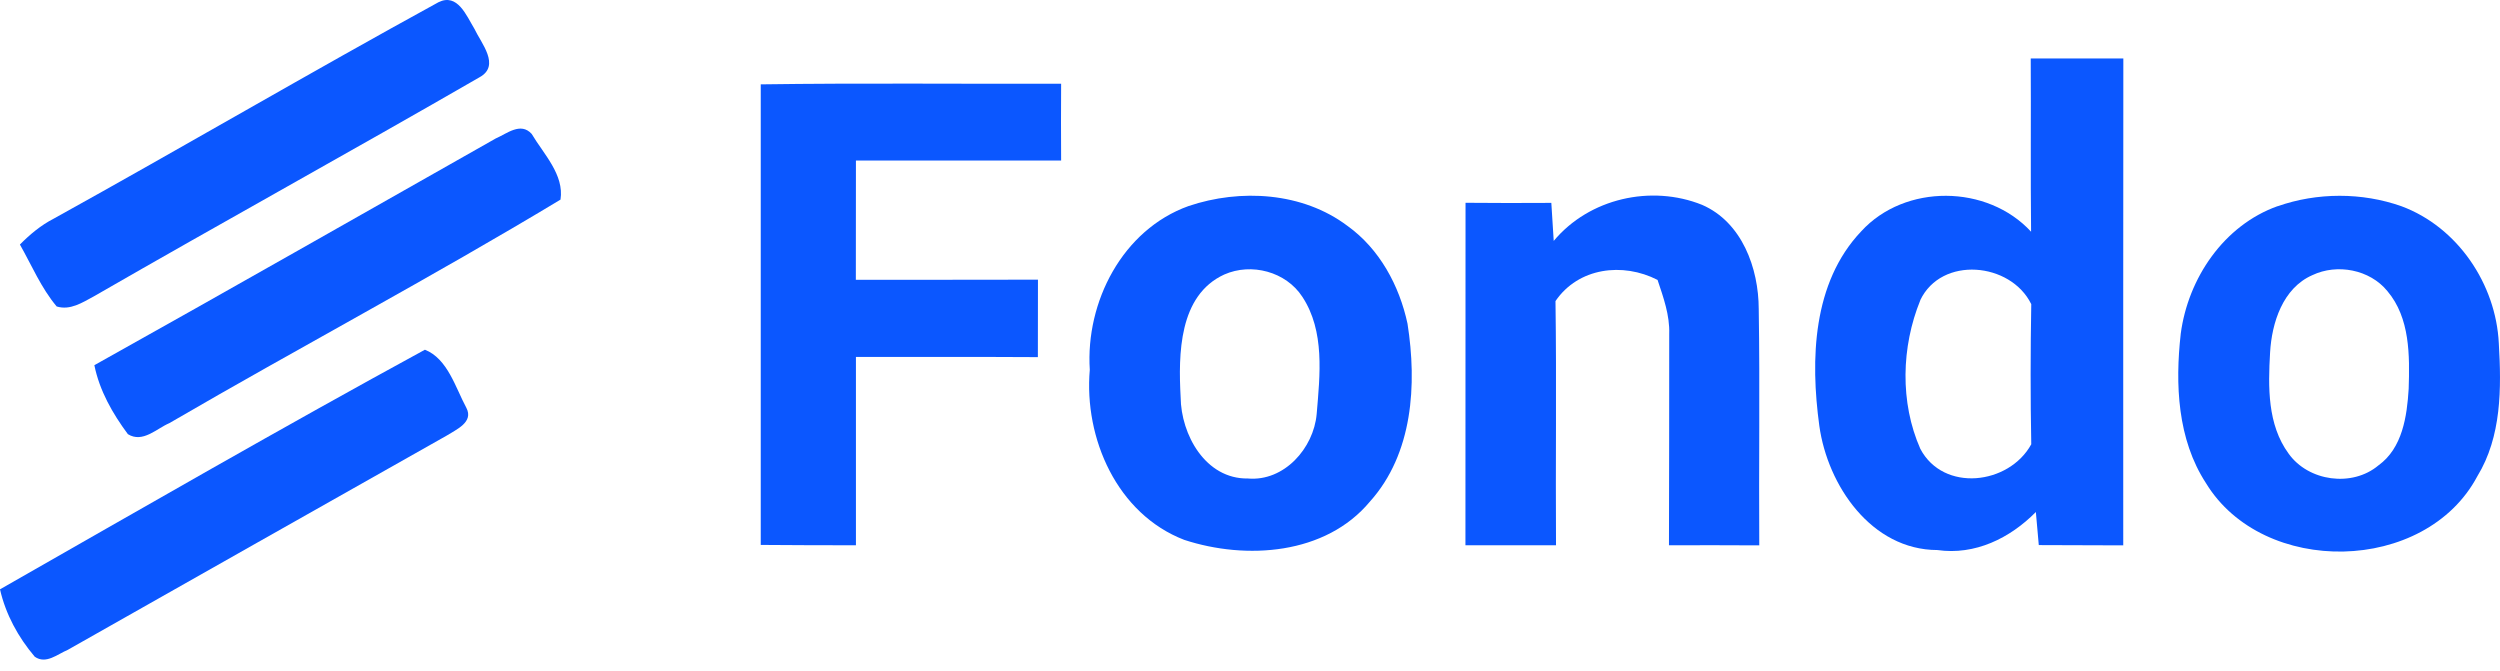
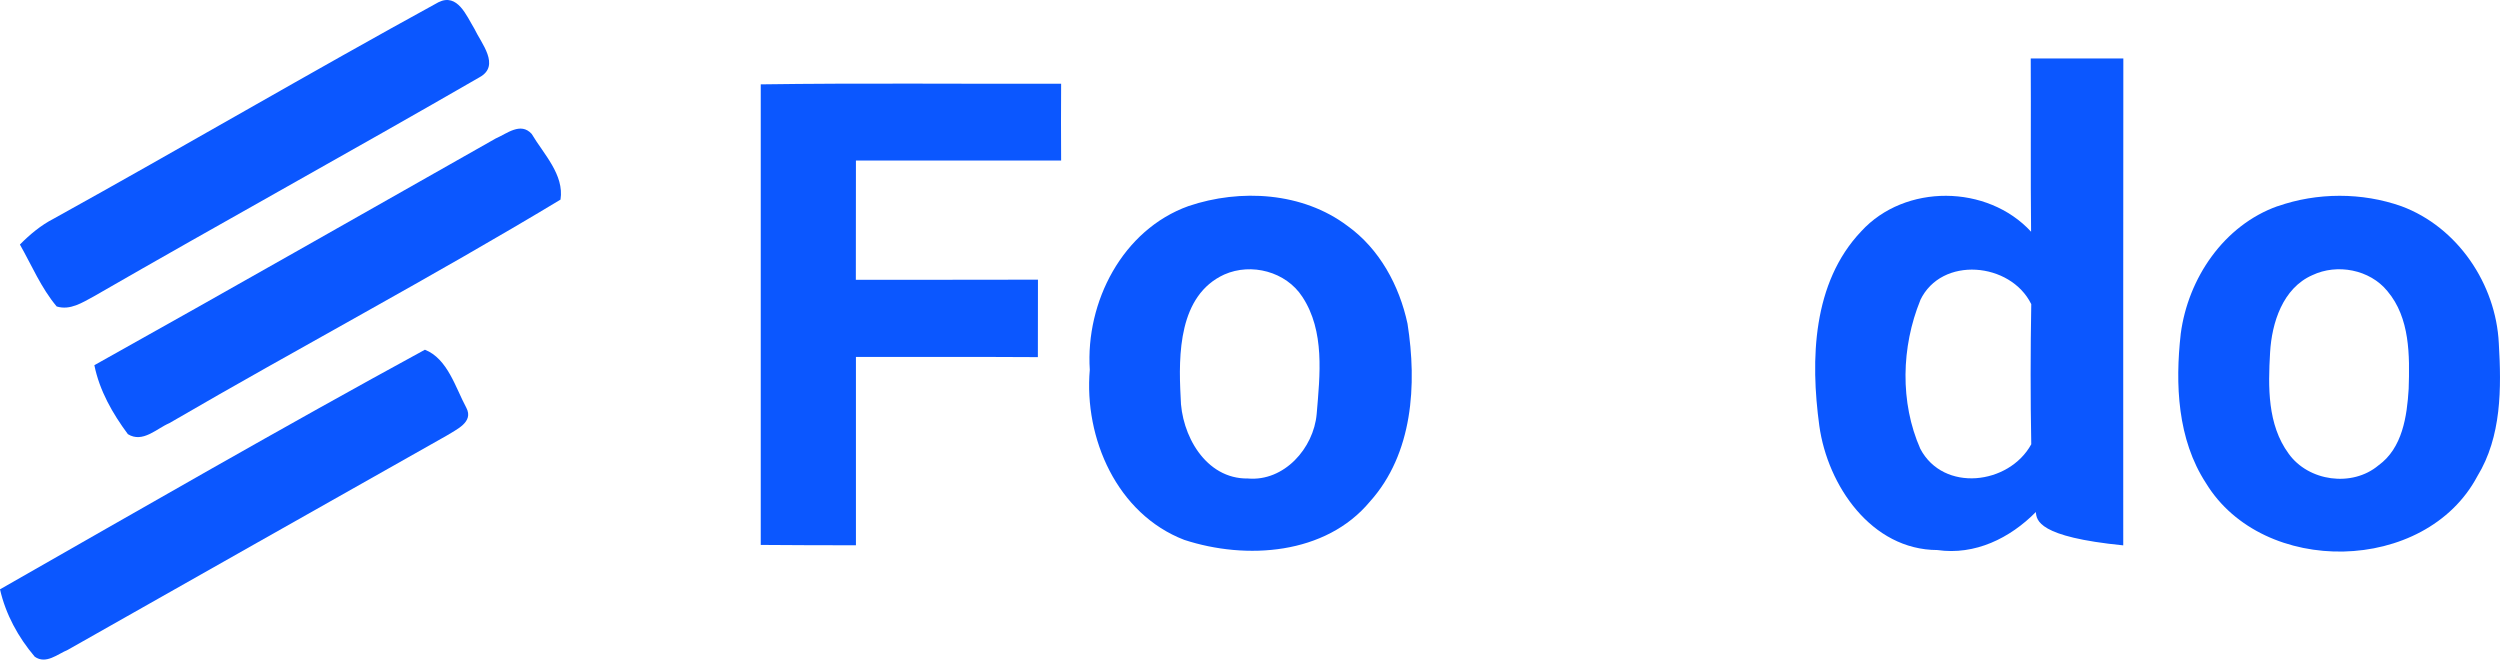
<svg xmlns="http://www.w3.org/2000/svg" width="164" height="44" viewBox="0 0 164 44" fill="none">
  <path d="M28.768 0.144C30.016 -0.472 30.602 1.037 31.112 1.873C31.565 2.836 32.853 4.304 31.455 5.07C23.053 9.92 14.552 14.603 6.145 19.448C5.402 19.848 4.601 20.376 3.719 20.104C2.698 18.891 2.083 17.411 1.306 16.042C1.961 15.38 2.681 14.777 3.516 14.348C11.965 9.671 20.303 4.78 28.768 0.144Z" fill="#0B57FF" />
-   <path d="M133.216 3.834H139.291C139.279 14.481 139.285 25.128 139.285 35.776C137.434 35.764 135.589 35.764 133.744 35.758C133.692 35.219 133.599 34.134 133.552 33.588C131.858 35.306 129.555 36.437 127.094 36.083C122.766 36.072 119.894 31.853 119.348 27.937C118.756 23.591 118.896 18.543 122.099 15.172C124.965 12.038 130.373 12.091 133.239 15.201C133.198 11.412 133.239 7.623 133.216 3.834ZM125.974 19.692C124.727 22.75 124.628 26.399 125.974 29.445C127.489 32.312 131.788 31.807 133.251 29.144C133.193 26.08 133.198 23.011 133.251 19.953C131.899 17.197 127.361 16.773 125.969 19.692H125.974Z" fill="#0B57FF" />
+   <path d="M133.216 3.834H139.291C139.279 14.481 139.285 25.128 139.285 35.776C133.692 35.219 133.599 34.134 133.552 33.588C131.858 35.306 129.555 36.437 127.094 36.083C122.766 36.072 119.894 31.853 119.348 27.937C118.756 23.591 118.896 18.543 122.099 15.172C124.965 12.038 130.373 12.091 133.239 15.201C133.198 11.412 133.239 7.623 133.216 3.834ZM125.974 19.692C124.727 22.75 124.628 26.399 125.974 29.445C127.489 32.312 131.788 31.807 133.251 29.144C133.193 26.08 133.198 23.011 133.251 19.953C131.899 17.197 127.361 16.773 125.969 19.692H125.974Z" fill="#0B57FF" />
  <path d="M49.911 5.534C56.479 5.441 63.042 5.511 69.61 5.493C69.599 7.17 69.599 8.847 69.61 10.53H56.149C56.149 13.135 56.149 15.746 56.143 18.357C60.129 18.351 64.109 18.357 68.09 18.346C68.084 20.04 68.084 21.734 68.084 23.428C64.104 23.405 60.129 23.417 56.149 23.417C56.149 27.536 56.143 31.65 56.149 35.77C54.066 35.77 51.988 35.764 49.905 35.747V5.534H49.911Z" fill="#0B57FF" />
  <path d="M32.516 9.085C33.258 8.766 34.152 7.988 34.877 8.783C35.655 10.095 37.024 11.464 36.769 13.094C28.344 18.177 19.623 22.802 11.111 27.757C10.258 28.122 9.364 29.08 8.39 28.482C7.386 27.13 6.527 25.627 6.19 23.956C14.993 19.042 23.742 14.046 32.516 9.085Z" fill="#0B57FF" />
-   <path d="M101.924 15.804C104.25 13.013 108.318 12.096 111.654 13.437C114.277 14.574 115.368 17.591 115.373 20.278C115.455 25.442 115.373 30.612 115.408 35.776C113.435 35.764 111.457 35.764 109.484 35.77C109.501 31.145 109.496 26.527 109.501 21.908C109.542 20.678 109.118 19.506 108.736 18.363C106.455 17.191 103.542 17.551 102.04 19.75C102.115 25.088 102.04 30.432 102.074 35.77C100.09 35.764 98.111 35.764 96.133 35.77C96.144 28.279 96.127 20.794 96.139 13.303C98.013 13.321 99.887 13.321 101.767 13.309C101.819 14.139 101.871 14.969 101.924 15.804Z" fill="#0B57FF" />
  <path d="M77.966 13.518C81.366 12.369 85.451 12.601 88.393 14.818C90.499 16.326 91.799 18.74 92.333 21.235C92.959 25.221 92.692 29.759 89.867 32.904C86.96 36.397 81.749 36.745 77.688 35.416C73.284 33.722 71.102 28.755 71.49 24.258C71.206 19.814 73.632 15.073 77.966 13.518ZM80.31 18.009C77.322 19.378 77.299 23.243 77.45 26.051C77.473 28.523 79.086 31.43 81.859 31.389C84.238 31.598 86.176 29.405 86.374 27.159C86.588 24.606 86.919 21.723 85.434 19.471C84.36 17.817 82.091 17.22 80.31 18.009Z" fill="#0B57FF" />
  <path d="M149.41 13.53C152.004 12.619 154.946 12.613 157.539 13.53C161.224 14.899 163.736 18.641 163.922 22.523C164.096 25.471 164.107 28.639 162.512 31.244C159.106 37.656 148.458 37.847 144.71 31.691C142.836 28.813 142.685 25.204 143.057 21.891C143.538 18.253 145.882 14.783 149.41 13.524V13.53ZM151.69 18.05C149.747 18.902 149.027 21.177 148.917 23.133C148.789 25.372 148.737 27.85 150.13 29.753C151.429 31.581 154.301 31.981 156.031 30.525C157.603 29.393 157.899 27.304 158.009 25.511C158.079 23.33 158.102 20.852 156.611 19.094C155.456 17.678 153.315 17.278 151.69 18.05Z" fill="#0B57FF" />
  <path d="M0 38.66C9.266 33.374 18.515 28.041 27.875 22.941C29.372 23.539 29.876 25.424 30.596 26.759C31.083 27.699 29.928 28.175 29.314 28.569C21.016 33.246 12.73 37.946 4.439 42.634C3.766 42.913 3.017 43.597 2.28 43.081C1.195 41.804 0.371 40.296 0 38.66Z" fill="#0B57FF" />
</svg>